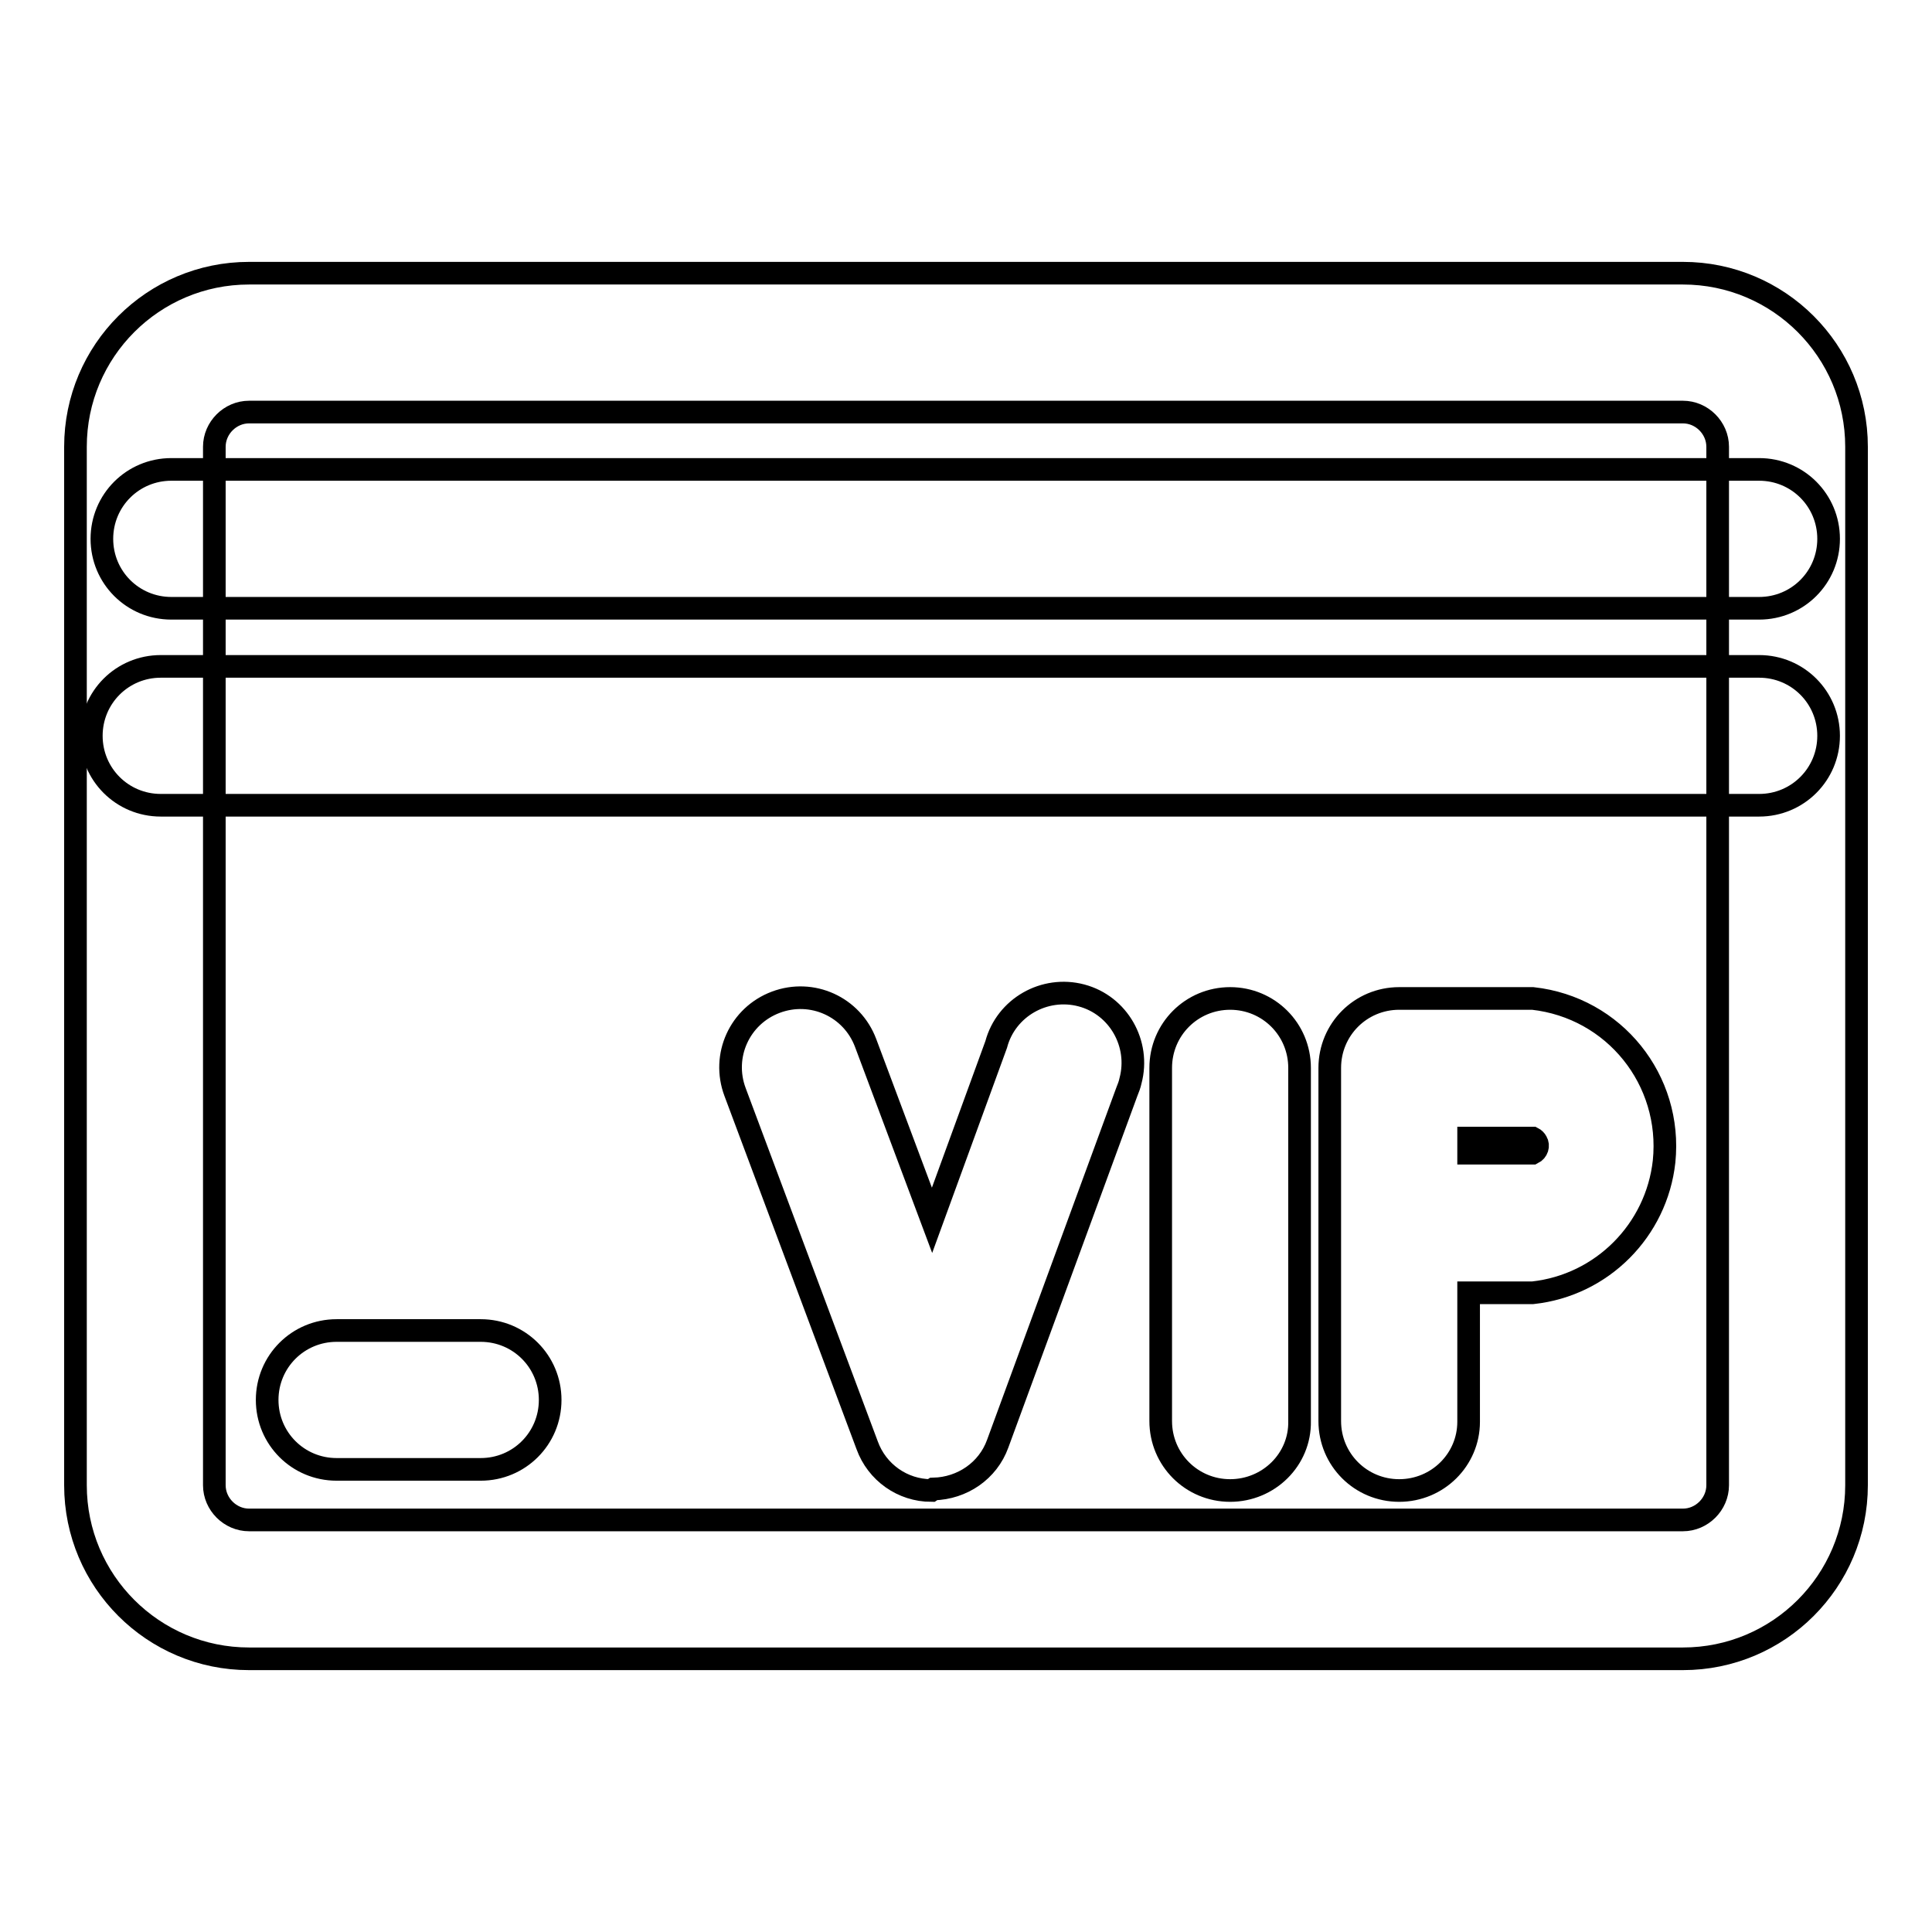
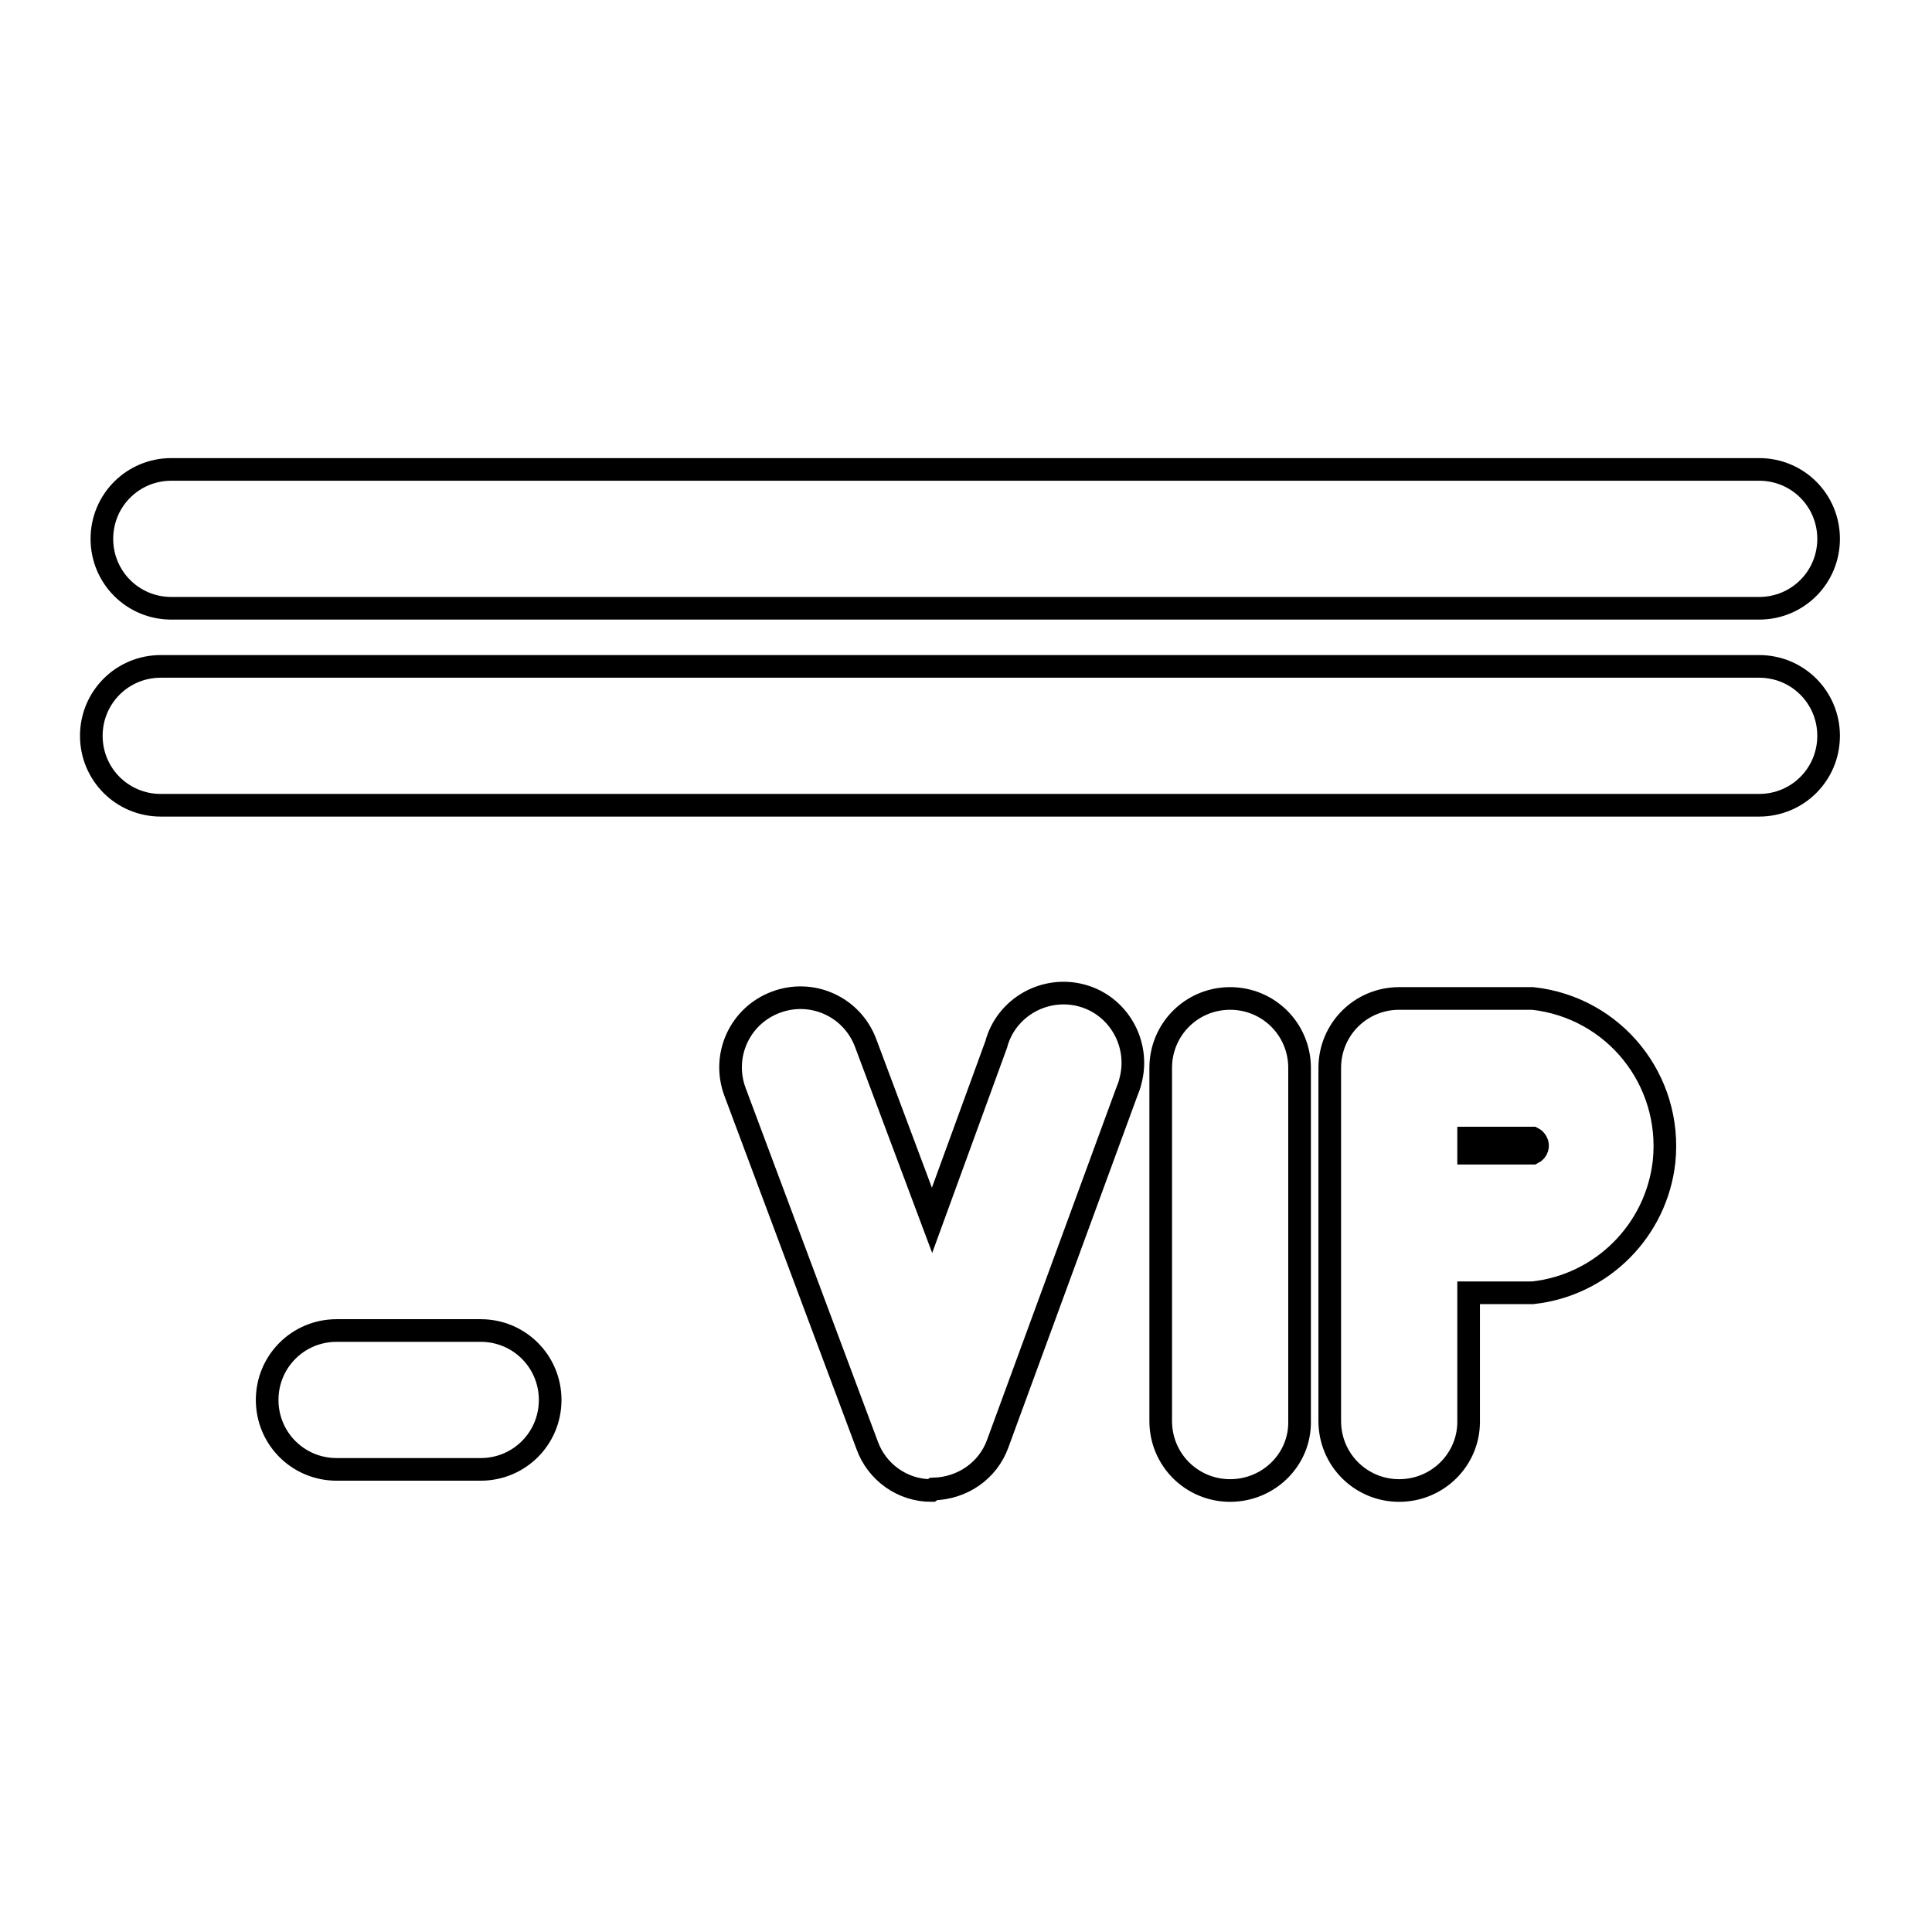
<svg xmlns="http://www.w3.org/2000/svg" version="1.1" x="0px" y="0px" viewBox="0 0 256 256" enable-background="new 0 0 256 256" xml:space="preserve">
  <g>
-     <path stroke-width="3" fill-opacity="0" stroke="#000000" d="M223,219.8H33c-12.7,0-23-10.3-23-23V59.2c0-12.7,10.3-23,23-23H223c12.7,0,23,10.3,23,23v137.6 C246,209.5,235.7,219.8,223,219.8z M33,54.6c-2.5,0-4.6,2.1-4.6,4.6v137.6c0,2.5,2.1,4.6,4.6,4.6H223c2.5,0,4.6-2.1,4.6-4.6V59.2 c0-2.5-2.1-4.6-4.6-4.6H33z" />
    <path stroke-width="3" fill-opacity="0" stroke="#000000" d="M233.1,80.6H22.7c-5.1,0-9.2-4.1-9.2-9.2s4.1-9.2,9.2-9.2h210.4c5.1,0,9.2,4.1,9.2,9.2 S238.2,80.6,233.1,80.6z M233.1,106.7H21.3c-5.1,0-9.2-4.1-9.2-9.2s4.1-9.2,9.2-9.2h211.8c5.1,0,9.2,4.1,9.2,9.2 S238.2,106.7,233.1,106.7z M63.7,194.7H44.6c-5.1,0-9.2-4.1-9.2-9.2s4.1-9.2,9.2-9.2h19.1c5.1,0,9.2,4.1,9.2,9.2 S68.8,194.7,63.7,194.7z M123.4,197.5c-3.8,0-7.2-2.4-8.5-6l-17.5-46.8c-1.8-4.8,0.6-10.1,5.4-11.9s10.1,0.6,11.9,5.4l8.8,23.5 l8.5-23.3c1.3-4.9,6.4-7.8,11.3-6.5c4.9,1.3,7.8,6.4,6.5,11.3c-0.1,0.5-0.3,1-0.5,1.5l-17.1,46.6c-1.3,3.6-4.7,5.9-8.5,6 L123.4,197.5z M163,197.5c-5.1,0-9.2-4.1-9.2-9.2v-46.8c0-5.1,4.1-9.2,9.2-9.2s9.2,4.1,9.2,9.2v46.8 C172.3,193.4,168.1,197.5,163,197.5z M185.4,197.5c-5.1,0-9.2-4.1-9.2-9.2v-46.8c0-5.1,4.1-9.2,9.2-9.2h17.7 c10.8,1.2,18.5,10.8,17.4,21.6c-1,9.1-8.2,16.4-17.4,17.4h-8.5v17.1C194.6,193.4,190.5,197.5,185.4,197.5z M194.6,152.8h8.5 c0.6-0.3,0.8-1,0.5-1.5c-0.1-0.2-0.3-0.4-0.5-0.5h-8.5V152.8z" />
  </g>
</svg>